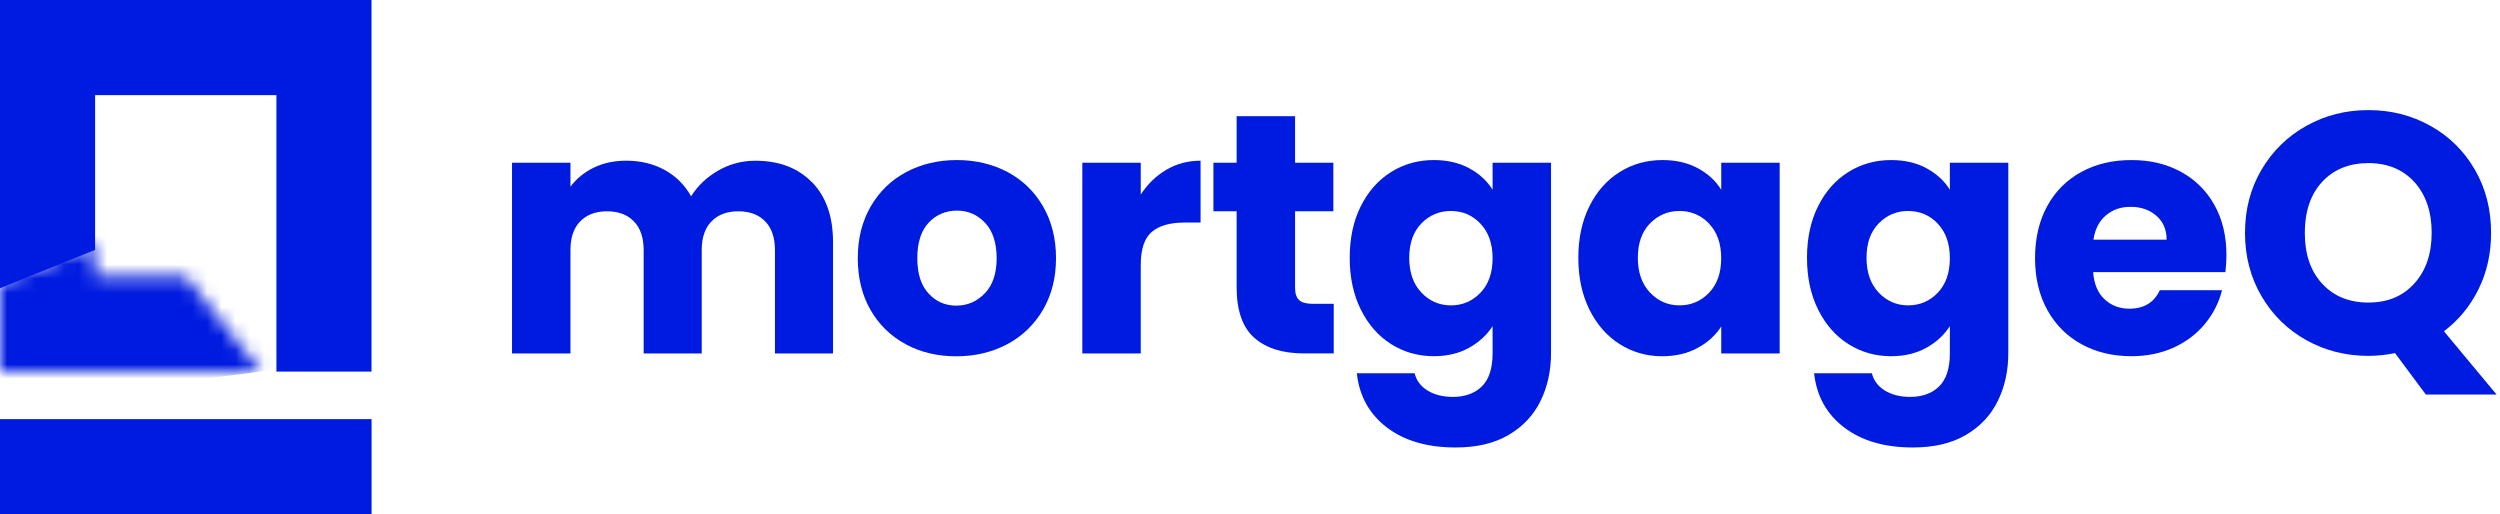
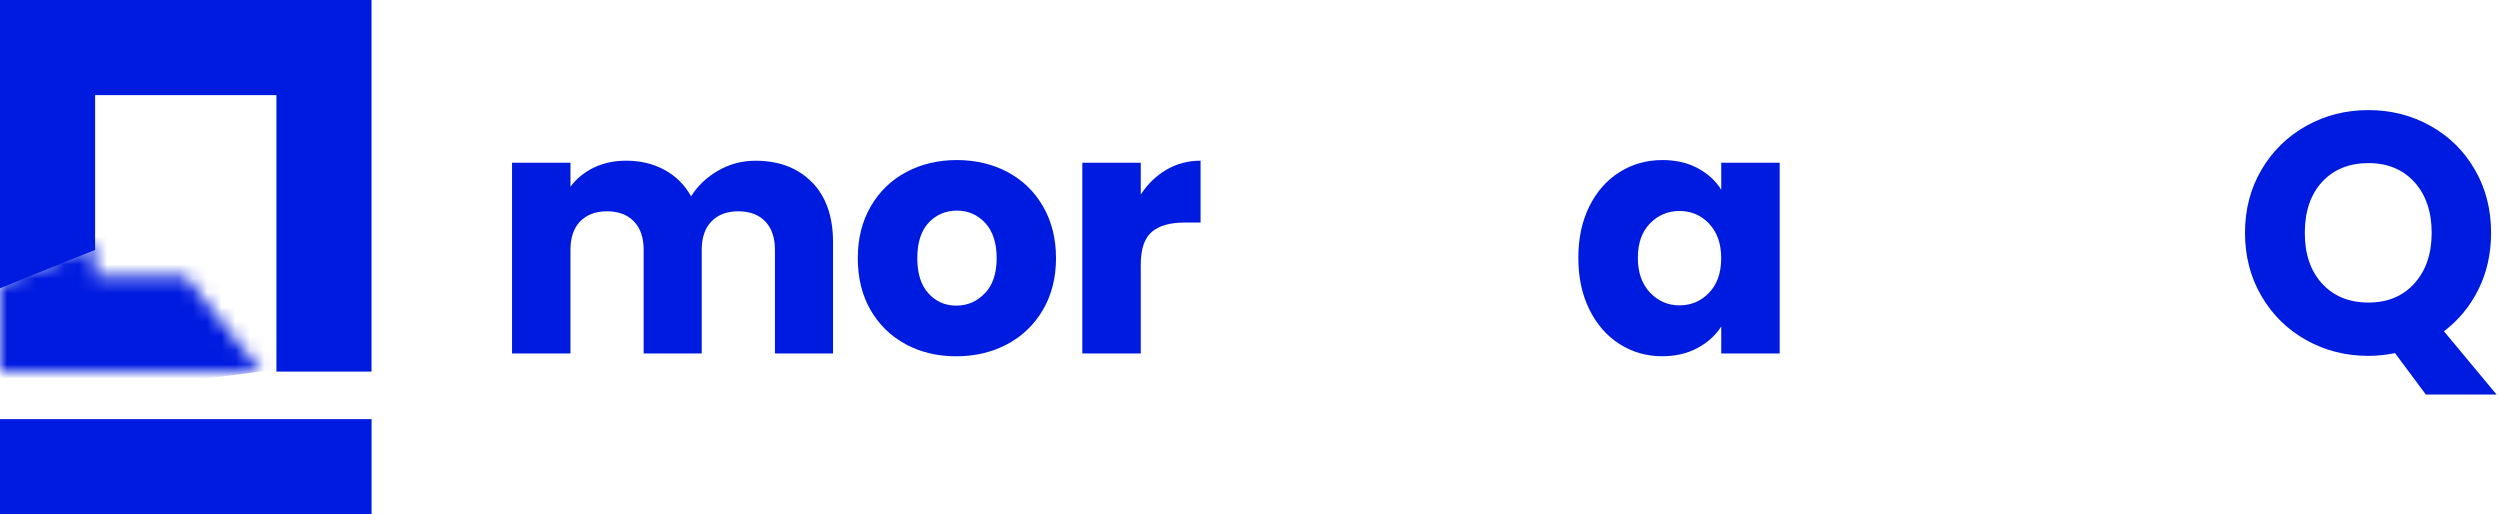
<svg xmlns="http://www.w3.org/2000/svg" width="175" height="36" viewBox="0 0 175 36" fill="none">
  <path d="M56.841 12.754C57.822 13.76 58.312 15.156 58.312 16.942V24.741H54.246V17.493C54.246 16.631 54.017 15.965 53.563 15.496C53.108 15.027 52.482 14.791 51.684 14.791C50.885 14.791 50.259 15.027 49.804 15.496C49.35 15.965 49.121 16.631 49.121 17.493V24.741H45.055V17.493C45.055 16.631 44.829 15.965 44.371 15.496C43.917 15.027 43.29 14.791 42.492 14.791C41.694 14.791 41.068 15.027 40.613 15.496C40.158 15.965 39.933 16.631 39.933 17.493V24.741H35.842V11.391H39.933V13.066C40.348 12.508 40.889 12.064 41.558 11.738C42.227 11.412 42.986 11.248 43.831 11.248C44.836 11.248 45.731 11.462 46.522 11.895C47.313 12.325 47.929 12.941 48.376 13.739C48.838 13.005 49.468 12.407 50.266 11.945C51.064 11.484 51.934 11.251 52.875 11.251C54.533 11.251 55.853 11.752 56.834 12.758" fill="#001BE0" />
  <path d="M63.409 24.1C62.364 23.541 61.544 22.743 60.943 21.709C60.345 20.671 60.045 19.461 60.045 18.072C60.045 16.683 60.349 15.492 60.954 14.446C61.559 13.401 62.389 12.6 63.441 12.041C64.494 11.483 65.675 11.204 66.981 11.204C68.288 11.204 69.469 11.483 70.525 12.041C71.577 12.6 72.407 13.401 73.012 14.446C73.617 15.492 73.921 16.701 73.921 18.072C73.921 19.443 73.614 20.653 73.001 21.698C72.386 22.743 71.548 23.545 70.489 24.103C69.43 24.662 68.245 24.941 66.935 24.941C65.625 24.941 64.451 24.662 63.406 24.103M68.939 20.535C69.49 19.962 69.766 19.139 69.766 18.072C69.766 17.006 69.498 16.182 68.964 15.606C68.431 15.033 67.772 14.743 66.988 14.743C66.205 14.743 65.528 15.026 65.002 15.592C64.476 16.157 64.211 16.984 64.211 18.069C64.211 19.153 64.469 19.959 64.988 20.531C65.507 21.107 66.154 21.394 66.938 21.394C67.722 21.394 68.384 21.107 68.936 20.531" fill="#001BE0" />
  <path d="M81.65 11.881C82.369 11.459 83.164 11.248 84.04 11.248V15.579H82.917C81.897 15.579 81.131 15.797 80.619 16.237C80.107 16.677 79.853 17.447 79.853 18.546V24.741H75.762V11.391H79.853V13.617C80.332 12.883 80.93 12.303 81.646 11.881" fill="#001BE0" />
-   <path d="M93.361 21.272V24.74H91.277C89.796 24.74 88.636 24.379 87.809 23.652C86.979 22.926 86.564 21.744 86.564 20.098V14.787H84.939V11.39H86.564V8.136H90.655V11.39H93.335V14.787H90.655V20.145C90.655 20.542 90.751 20.832 90.941 21.007C91.131 21.183 91.449 21.268 91.897 21.268H93.357L93.361 21.272Z" fill="#001BE0" />
-   <path d="M102.841 11.776C103.55 12.159 104.098 12.66 104.481 13.283V11.393H108.572V24.722C108.572 25.95 108.328 27.063 107.842 28.058C107.355 29.057 106.614 29.848 105.615 30.439C104.617 31.029 103.378 31.323 101.893 31.323C99.913 31.323 98.31 30.857 97.082 29.923C95.855 28.989 95.153 27.725 94.978 26.129H99.022C99.151 26.641 99.452 27.042 99.931 27.339C100.411 27.632 101.002 27.783 101.703 27.783C102.548 27.783 103.224 27.539 103.725 27.052C104.226 26.566 104.481 25.789 104.481 24.719V22.829C104.083 23.452 103.532 23.956 102.831 24.347C102.129 24.737 101.306 24.934 100.368 24.934C99.266 24.934 98.271 24.651 97.376 24.085C96.481 23.52 95.776 22.715 95.257 21.669C94.738 20.624 94.48 19.414 94.48 18.044C94.48 16.673 94.738 15.466 95.257 14.432C95.776 13.394 96.481 12.6 97.376 12.041C98.271 11.483 99.266 11.204 100.368 11.204C101.309 11.204 102.133 11.393 102.845 11.776M103.632 15.653C103.067 15.062 102.376 14.769 101.564 14.769C100.751 14.769 100.06 15.059 99.495 15.642C98.929 16.225 98.646 17.027 98.646 18.047C98.646 19.067 98.929 19.876 99.495 20.477C100.06 21.075 100.751 21.376 101.564 21.376C102.376 21.376 103.067 21.079 103.632 20.492C104.198 19.901 104.481 19.096 104.481 18.076C104.481 17.056 104.198 16.25 103.632 15.66" fill="#001BE0" />
  <path d="M111.26 14.432C111.779 13.394 112.484 12.6 113.379 12.041C114.273 11.483 115.268 11.204 116.371 11.204C117.312 11.204 118.135 11.393 118.848 11.776C119.556 12.159 120.104 12.66 120.487 13.283V11.393H124.578V24.744H120.487V22.854C120.09 23.477 119.535 23.978 118.823 24.361C118.114 24.744 117.287 24.937 116.346 24.937C115.261 24.937 114.273 24.654 113.379 24.089C112.484 23.523 111.779 22.718 111.26 21.673C110.741 20.628 110.483 19.418 110.483 18.047C110.483 16.676 110.741 15.47 111.26 14.436M119.635 15.653C119.07 15.062 118.379 14.769 117.566 14.769C116.754 14.769 116.063 15.059 115.497 15.642C114.932 16.225 114.649 17.027 114.649 18.047C114.649 19.067 114.932 19.876 115.497 20.477C116.063 21.075 116.754 21.376 117.566 21.376C118.379 21.376 119.07 21.079 119.635 20.492C120.201 19.901 120.483 19.096 120.483 18.076C120.483 17.056 120.201 16.25 119.635 15.66" fill="#001BE0" />
-   <path d="M134.851 11.776C135.56 12.159 136.107 12.66 136.49 13.283V11.393H140.581V24.722C140.581 25.95 140.338 27.063 139.851 28.058C139.365 29.057 138.624 29.848 137.625 30.439C136.626 31.029 135.388 31.323 133.903 31.323C131.923 31.323 130.32 30.857 129.092 29.923C127.864 28.989 127.163 27.725 126.987 26.129H131.032C131.161 26.641 131.462 27.042 131.941 27.339C132.421 27.632 133.011 27.783 133.713 27.783C134.558 27.783 135.234 27.539 135.735 27.052C136.236 26.566 136.49 25.789 136.49 24.719V22.829C136.093 23.452 135.542 23.956 134.84 24.347C134.139 24.737 133.316 24.934 132.378 24.934C131.275 24.934 130.28 24.651 129.386 24.085C128.491 23.52 127.786 22.715 127.267 21.669C126.748 20.624 126.49 19.414 126.49 18.044C126.49 16.673 126.748 15.466 127.267 14.432C127.786 13.394 128.491 12.6 129.386 12.041C130.28 11.483 131.275 11.204 132.378 11.204C133.319 11.204 134.142 11.393 134.855 11.776M135.642 15.653C135.077 15.062 134.386 14.769 133.573 14.769C132.761 14.769 132.07 15.059 131.505 15.642C130.939 16.225 130.656 17.027 130.656 18.047C130.656 19.067 130.939 19.876 131.505 20.477C132.07 21.075 132.761 21.376 133.573 21.376C134.386 21.376 135.077 21.079 135.642 20.492C136.208 19.901 136.49 19.096 136.49 18.076C136.49 17.056 136.208 16.25 135.642 15.66" fill="#001BE0" />
-   <path d="M155.779 19.049H146.519C146.584 19.88 146.849 20.513 147.321 20.95C147.79 21.39 148.37 21.608 149.057 21.608C150.077 21.608 150.786 21.179 151.187 20.316H155.543C155.321 21.193 154.916 21.984 154.333 22.686C153.749 23.387 153.019 23.939 152.142 24.336C151.265 24.733 150.285 24.934 149.2 24.934C147.89 24.934 146.727 24.654 145.707 24.096C144.687 23.538 143.889 22.739 143.316 21.705C142.74 20.667 142.453 19.457 142.453 18.069C142.453 16.68 142.736 15.47 143.302 14.432C143.867 13.394 144.662 12.6 145.682 12.041C146.702 11.483 147.876 11.204 149.2 11.204C150.524 11.204 151.641 11.476 152.647 12.016C153.653 12.56 154.437 13.333 155.002 14.335C155.568 15.341 155.85 16.512 155.85 17.854C155.85 18.237 155.825 18.634 155.779 19.049ZM151.663 16.776C151.663 16.075 151.423 15.517 150.943 15.101C150.464 14.686 149.866 14.479 149.15 14.479C148.434 14.479 147.887 14.679 147.414 15.076C146.942 15.474 146.652 16.043 146.541 16.776H151.663Z" fill="#001BE0" />
  <path d="M169.806 27.613L167.651 24.718C167.014 24.847 166.391 24.911 165.786 24.911C164.208 24.911 162.758 24.546 161.445 23.812C160.127 23.078 159.082 22.055 158.309 20.738C157.536 19.42 157.15 17.942 157.15 16.299C157.15 14.656 157.536 13.182 158.309 11.872C159.082 10.565 160.127 9.542 161.445 8.808C162.762 8.074 164.208 7.706 165.786 7.706C167.365 7.706 168.814 8.074 170.128 8.808C171.445 9.542 172.479 10.562 173.238 11.872C173.997 13.178 174.376 14.656 174.376 16.299C174.376 17.735 174.087 19.048 173.503 20.233C172.92 21.421 172.111 22.405 171.076 23.189L174.759 27.617H169.806V27.613ZM162.547 19.85C163.352 20.734 164.433 21.178 165.79 21.178C167.146 21.178 168.202 20.73 169.008 19.839C169.813 18.948 170.217 17.767 170.217 16.299C170.217 14.832 169.813 13.633 169.008 12.745C168.202 11.861 167.128 11.417 165.79 11.417C164.451 11.417 163.352 11.857 162.547 12.734C161.742 13.611 161.337 14.8 161.337 16.299C161.337 17.799 161.738 18.966 162.547 19.854" fill="#001BE0" />
  <path d="M0 0V20.177L6.657 17.489V6.661H19.349V26.011H26.007V0H0Z" fill="#001BE0" />
  <path d="M26.01 29.338H0V35.999H26.01V29.338Z" fill="#001BE0" />
  <mask id="mask0_4087_100" style="mask-type:luminance" maskUnits="userSpaceOnUse" x="0" y="17" width="19" height="10">
    <path d="M0 19.812V26.005H18.254L13.003 19.344H6.657V17.125L0 19.812Z" fill="white" />
  </mask>
  <g mask="url(#mask0_4087_100)">
-     <path d="M17.95 14.811L-1.134 17.273L0.292 28.324L19.375 25.862L17.95 14.811Z" fill="#001BE0" />
+     <path d="M17.95 14.811L-1.134 17.273L0.292 28.324L19.375 25.862L17.95 14.811" fill="#001BE0" />
  </g>
</svg>